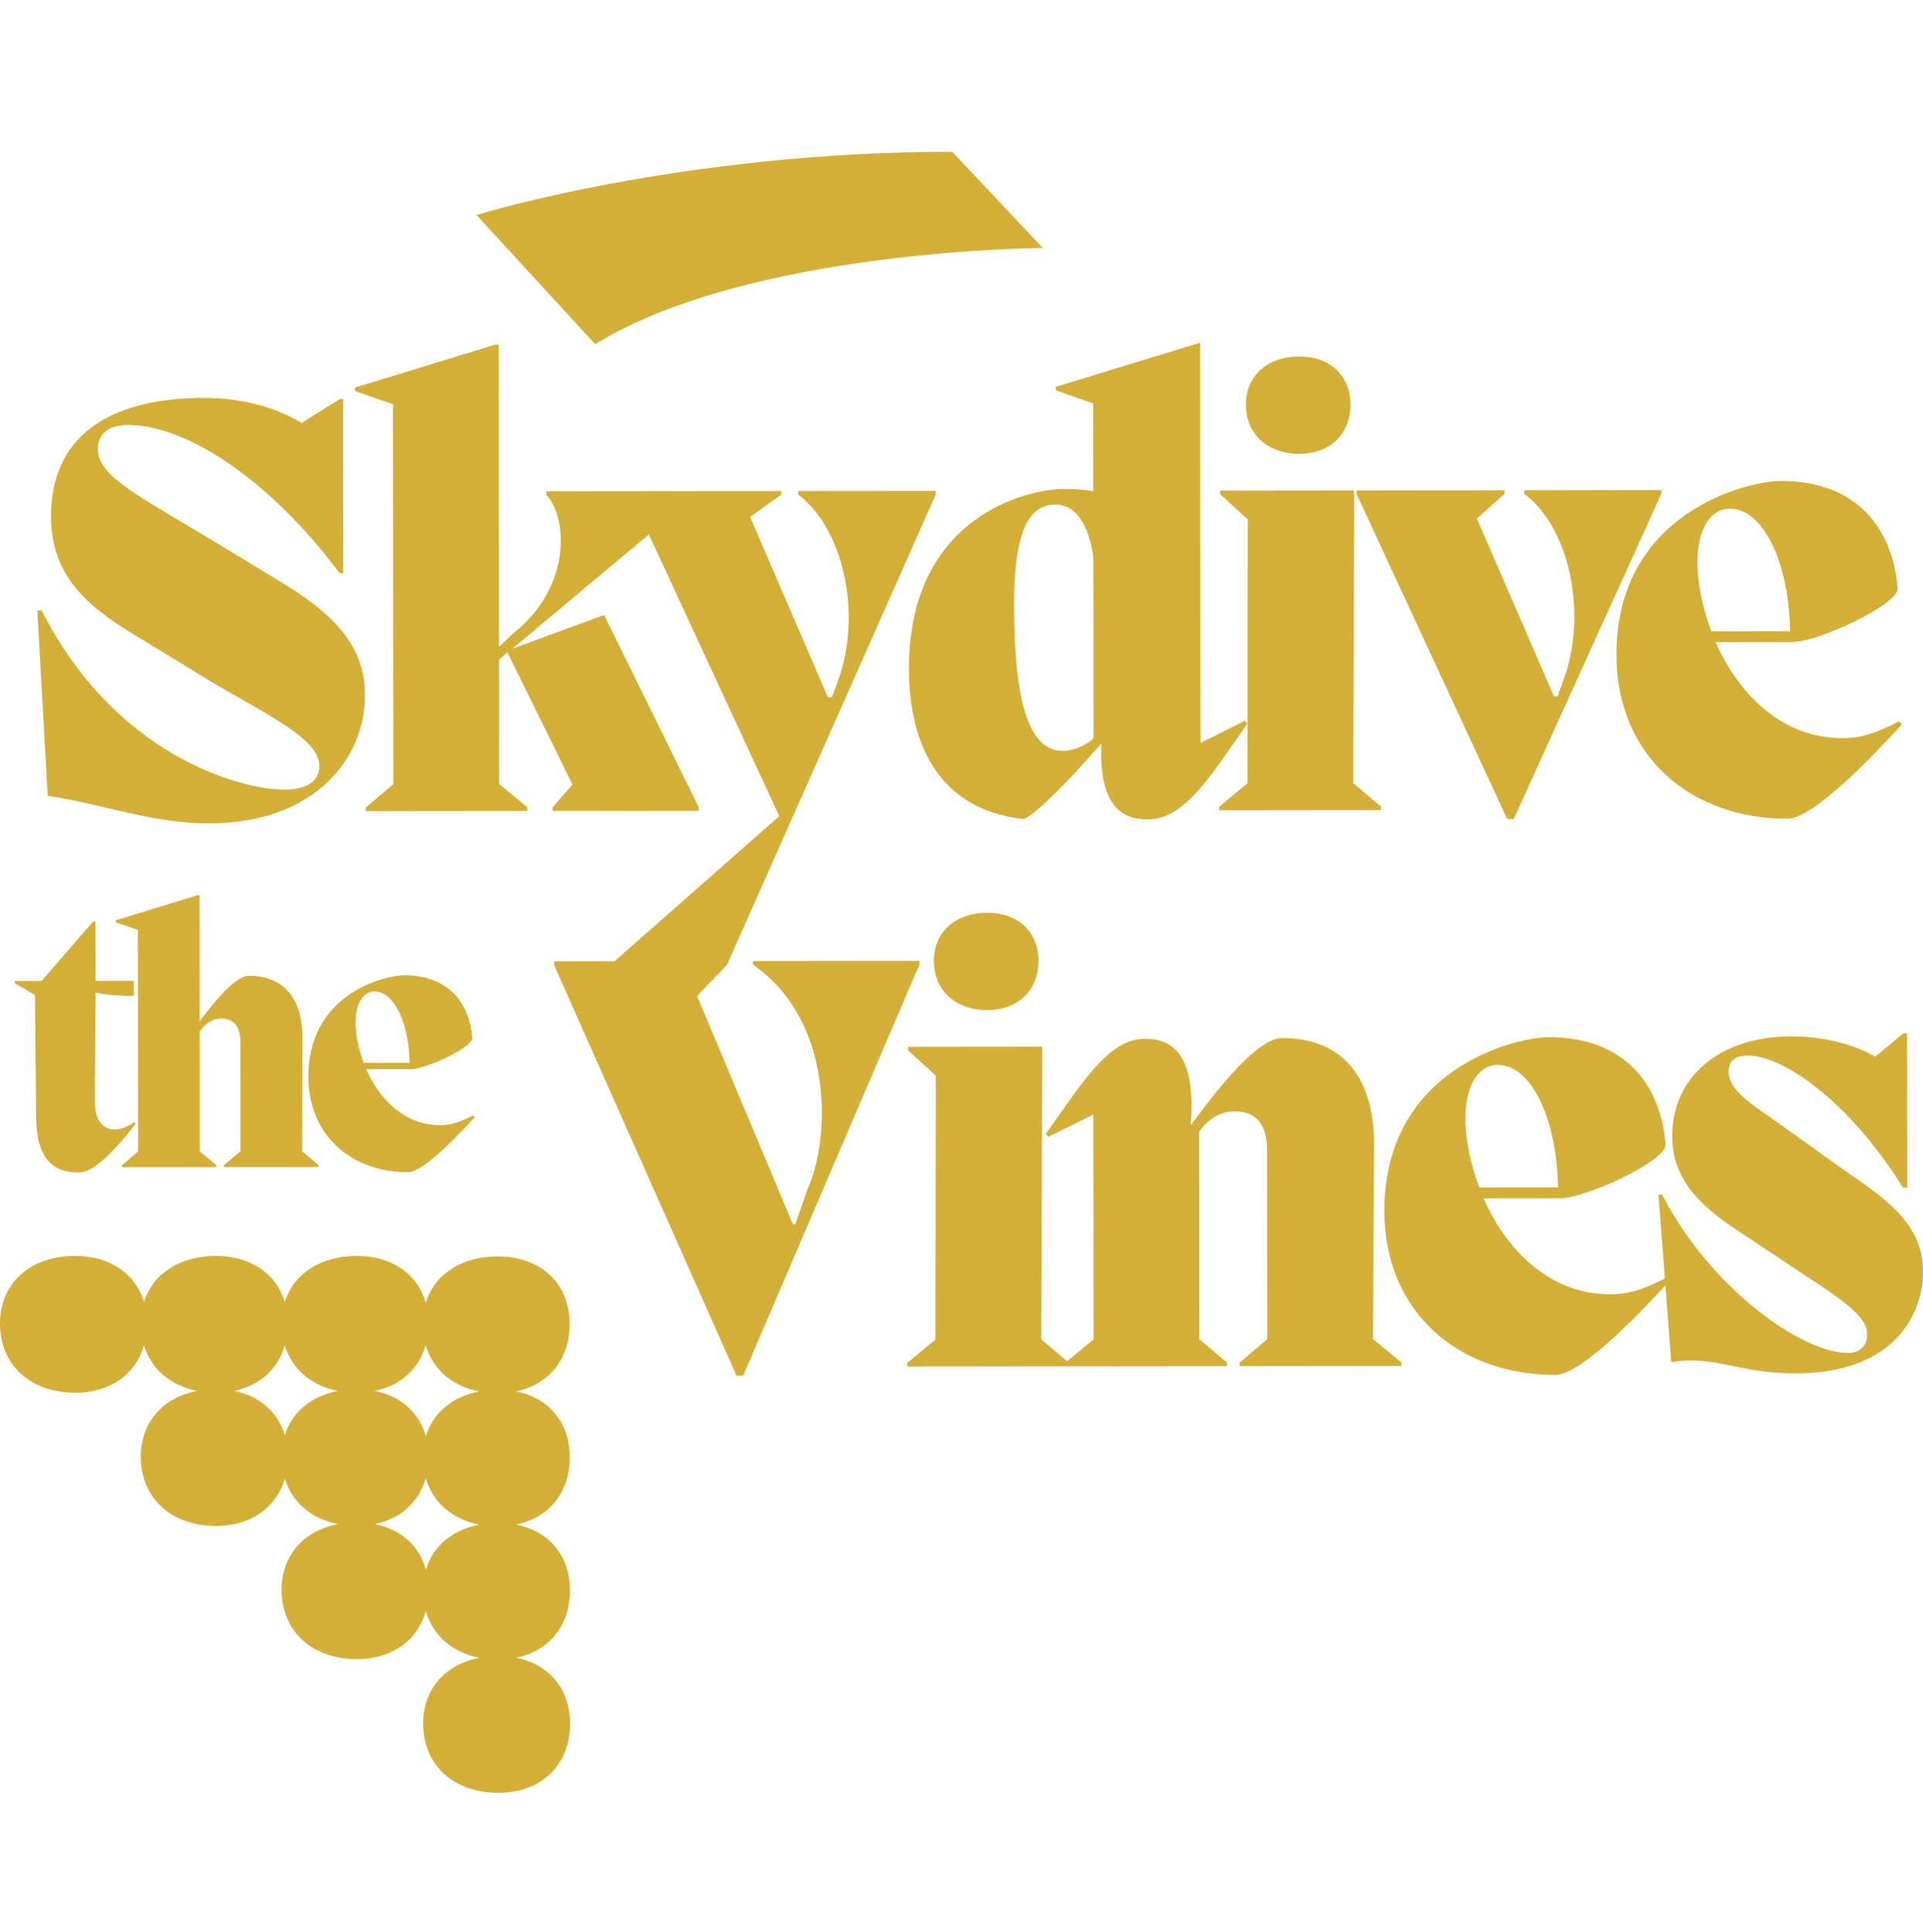
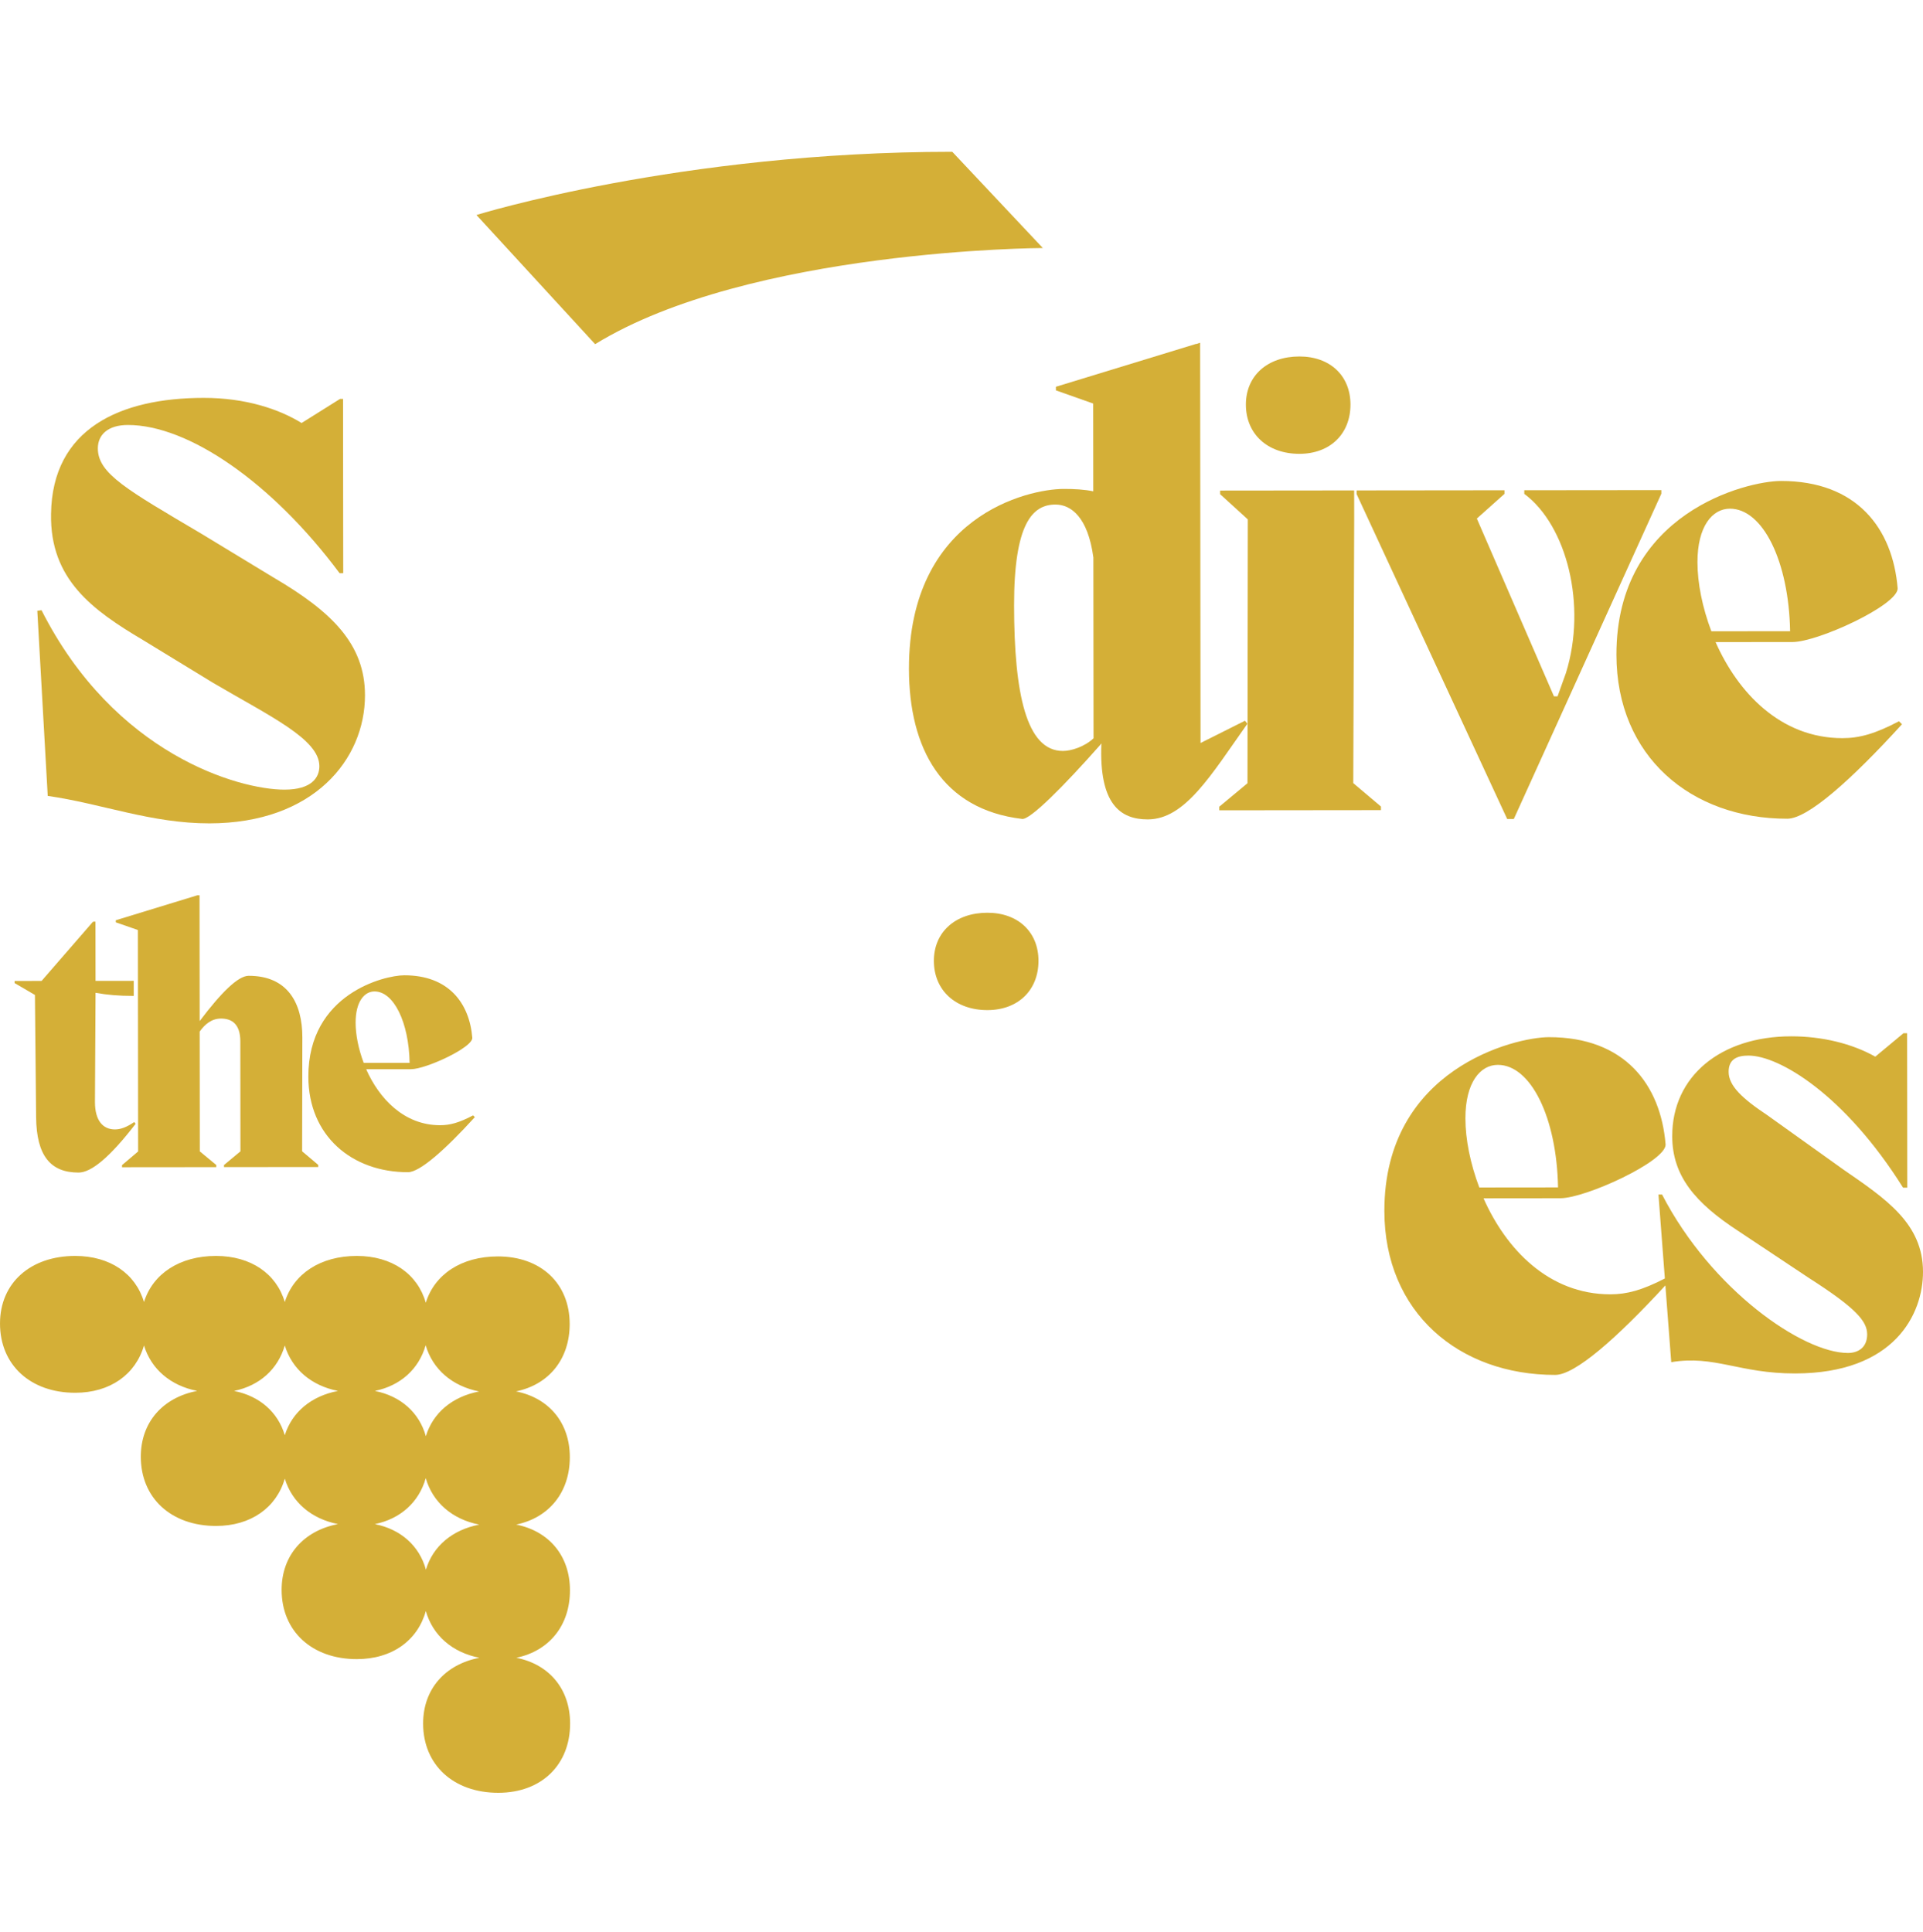
<svg xmlns="http://www.w3.org/2000/svg" version="1.1" id="Layer_1" x="0px" y="0px" width="234.338px" height="235.5px" viewBox="303.777 179.138 234.338 235.5" xml:space="preserve">
  <g>
    <path fill="#D4AF37" d="M355.68,370.44c-0.801-2.902-3.054-4.918-6.221-5.55c3.133-0.646,5.375-2.681,6.2-5.602   c0.855,2.957,3.229,5.018,6.522,5.663C358.905,365.583,356.541,367.574,355.68,370.44 M338.482,354.056   c-0.838-2.823-3.071-4.776-6.183-5.397c3.112-0.641,5.345-2.652,6.183-5.54c0.884,2.888,3.237,4.899,6.481,5.54   C341.719,349.28,339.366,351.233,338.482,354.056 M355.649,343.091c0.864,2.939,3.234,4.984,6.514,5.631   c-3.263,0.627-5.622,2.603-6.491,5.453c-0.809-2.885-3.059-4.887-6.213-5.517C352.58,348.015,354.819,345.995,355.649,343.091    M366.693,381.179c3.999-0.828,6.543-3.924,6.539-8.224c-0.004-4.21-2.555-7.213-6.556-8.009c4-0.827,6.543-3.924,6.539-8.223   c-0.004-4.21-2.555-7.213-6.556-8.009c4-0.826,6.543-3.922,6.539-8.222c-0.005-4.941-3.51-8.232-8.76-8.226   c-4.429,0.004-7.702,2.18-8.775,5.643c-0.998-3.501-4.117-5.703-8.407-5.703c-4.423,0-7.693,2.164-8.775,5.616   c-1.024-3.452-4.129-5.616-8.385-5.616c-4.421,0-7.693,2.164-8.773,5.616c-1.024-3.452-4.129-5.616-8.385-5.616   c-5.455,0-9.161,3.293-9.161,8.235c0,5.045,3.706,8.441,9.161,8.441c4.256,0,7.361-2.232,8.385-5.766   c0.883,2.888,3.236,4.899,6.481,5.54c-4.172,0.799-6.868,3.805-6.868,8.016c0,5.045,3.707,8.441,9.161,8.441   c4.256,0,7.361-2.232,8.385-5.766c0.884,2.889,3.237,4.899,6.481,5.54c-4.171,0.799-6.868,3.806-6.868,8.015   c0,5.046,3.706,8.442,9.161,8.442c4.294,0,7.415-2.273,8.41-5.861c0.848,2.975,3.225,5.049,6.531,5.697   c-4.17,0.804-6.864,3.813-6.859,8.023c0.005,5.046,3.715,8.438,9.169,8.432c5.25-0.006,8.748-3.405,8.742-8.449   C373.245,384.976,370.694,381.973,366.693,381.179" />
    <path fill="#D4AF37" d="M376.301,221.084l-14.464-15.745c0,0,24.801-7.701,57.985-7.701l11.033,11.726   C430.854,209.364,395.115,209.507,376.301,221.084" />
    <path fill="#D4AF37" d="M329.299,279.486c12.672-0.012,18.963-7.784,18.955-15.622c-0.006-6.225-4.039-10.176-11.149-14.344   l-8.795-5.338c-9.015-5.337-12.606-7.311-12.609-10.388c-0.001-1.685,1.243-2.858,3.66-2.86c7.324-0.007,17.513,6.94,25.801,18.065   h0.44l-0.022-21.242h-0.367l-4.685,2.936c-2.712-1.682-6.815-3.07-11.943-3.063c-10.181,0.01-18.454,3.753-18.589,14.154   c-0.138,7.985,5.066,11.715,11.223,15.371l8.502,5.192c6.963,4.094,12.973,6.872,12.975,10.168   c0.001,1.392-0.949,2.858-4.245,2.861c-5.567,0.005-20.733-4.301-29.615-21.87l-0.513,0.074l1.269,22.559   C316.185,277.082,322.193,279.494,329.299,279.486" />
    <path fill="#D4AF37" d="M437.015,247.072l0.022,22.048c-1.097,1.026-2.709,1.541-3.733,1.542c-4.469,0.004-5.94-7.025-5.951-17.72   c-0.011-10.034,2.257-12.308,5.041-12.311C434.298,240.63,436.35,242.166,437.015,247.072 M414.542,260.647   c0.011,9.742,4.047,17.136,13.789,18.298c0.954,0.145,5.051-3.96,9.586-9.093v-0.074h0.074c-0.286,7.325,2.28,9.228,5.649,9.225   c4.541-0.006,7.685-5.356,12.146-11.66l-0.293-0.366l-5.418,2.716l-0.051-48.783l-0.438,0.147h-0.074l-17.061,5.218v0.44   l4.543,1.606l0.01,10.694c-1.097-0.219-2.271-0.291-3.589-0.289C429.022,238.732,414.523,242.042,414.542,260.647" />
    <path fill="#D4AF37" d="M462.127,234.449c3.735-0.004,6.223-2.424,6.219-6.013c-0.003-3.516-2.495-5.857-6.231-5.853   c-3.882,0.003-6.516,2.35-6.513,5.865C455.606,232.039,458.246,234.453,462.127,234.449" />
    <polygon fill="#D4AF37" points="455.836,242.439 455.796,274.594 452.358,277.455 452.358,277.894 472.06,277.873 472.06,277.434    468.687,274.581 468.8,242.425 468.796,238.909 452.464,238.926 452.464,239.366  " />
    <path fill="#D4AF37" d="M487.444,278.956l0.806,0l17.978-39.646v-0.44l-16.701,0.017l0.001,0.44   c5.203,3.876,7.632,13.615,5.077,21.822l-1.023,2.857l-0.439,0.001l-9.397-21.671l3.366-3.007v-0.439l-18.02,0.019v0.439   L487.444,278.956z" />
    <path fill="#D4AF37" d="M514.581,241.133c4.028-0.004,7.185,6.438,7.34,14.934l-9.596,0.011c-1.102-2.929-1.691-5.858-1.693-8.423   C510.627,243.261,512.457,241.136,514.581,241.133 M521.578,278.92c2.491-0.002,7.76-4.695,13.979-11.513l-0.367-0.366   c-2.928,1.541-4.832,2.057-6.883,2.059c-7.544,0.008-12.751-5.554-15.468-11.704l9.376-0.009   c3.077-0.003,12.813-4.482,12.812-6.533c-0.594-7.324-4.994-13.106-14.224-13.097c-4.102,0.005-20.065,3.83-20.047,21.189   C500.768,271.325,509.858,278.932,521.578,278.92" />
    <path fill="#D4AF37" d="M320.135,315.886c-0.938,0.642-1.665,0.898-2.348,0.9c-1.495,0.002-2.435-1.109-2.438-3.328l0.072-13.323   c1.409,0.254,2.775,0.381,4.654,0.379l-0.001-1.836l-4.654,0.005l-0.008-7.217l-0.299,0.001l-6.27,7.222l-3.287,0.004v0.257   l2.479,1.449l0.143,14.902c0.048,4.697,1.757,6.746,5.174,6.743c1.538-0.002,3.798-1.841,6.954-5.943L320.135,315.886z" />
    <path fill="#D4AF37" d="M340.594,319.453l0.028-13.922c-0.004-4.099-1.759-7.471-6.541-7.467c-1.281,0.001-3.329,2.011-5.972,5.517   l-0.016-15.332l-0.257,0.001l-9.946,3.042v0.256l2.691,0.936l0.028,26.988l-1.963,1.668l0.001,0.255l11.487-0.011v-0.257   l-2.009-1.664l-0.015-14.603c0.639-0.897,1.45-1.583,2.603-1.584c1.281-0.001,2.349,0.638,2.351,2.773l0.014,13.409l-2.005,1.668   l0,0.255l11.486-0.011v-0.257L340.594,319.453z" />
    <path fill="#D4AF37" d="M347.113,303.773c-0.003-2.563,1.063-3.801,2.301-3.803c2.349-0.002,4.189,3.754,4.28,8.708l-5.594,0.005   C347.457,306.975,347.115,305.267,347.113,303.773 M357.417,316.274c-4.398,0.005-7.433-3.237-9.018-6.822l5.467-0.006   c1.793-0.001,7.47-2.612,7.468-3.81c-0.345-4.269-2.912-7.641-8.292-7.634c-2.392,0.002-11.698,2.233-11.688,12.353   c0.007,7.216,5.307,11.651,12.139,11.645c1.452-0.001,4.523-2.736,8.149-6.712l-0.214-0.213   C359.723,315.973,358.613,316.272,357.417,316.274" />
-     <path fill="#D4AF37" d="M415.821,296.246l-20.289,0.021l0.001,0.439c9.968,6.876,9.397,21.305,6.693,27.241l-1.534,4.396   l-0.292,0.001l-11.675-27.821l3.658-3.813l25.432-57.308v-0.44l-16.774,0.018l0.001,0.44c5.205,3.877,7.705,13.616,5.149,21.822   l-1.022,2.858l-0.513,0l-9.471-21.964l3.806-2.714v-0.439l-28.642,0.03l0,0.44c2.493,2.56,3.308,11.057-4.084,16.923l-1.683,1.614   l-0.039-36.843h-0.439l-17.061,5.218l0.001,0.439l4.616,1.606l0.048,46.292l-3.366,2.859V278l19.704-0.02l-0.001-0.439   l-3.446-2.854l-0.015-15.162l1.024-0.88l7.928,16.106l-2.414,2.786v0.439l17.799-0.019l0-0.438l-11.523-23.428l-11.202,4.113   l16.651-13.924l15.892,34.326l-20.071,17.676h0.027h-0.027l-7.378,0.01v0.439l22.245,50.078l0.806-0.001l21.482-50.123   L415.821,296.246z" />
    <path fill="#D4AF37" d="M417.581,296.245c0.004,3.589,2.644,6.005,6.526,5.999c3.734-0.004,6.223-2.423,6.22-6.013   c-0.004-3.515-2.497-5.856-6.233-5.852C420.211,290.383,417.578,292.728,417.581,296.245" />
-     <path fill="#D4AF37" d="M471.099,342.334l0.121-23.879c-0.007-7.031-3.089-12.815-11.22-12.806   c-2.343,0.002-6.148,3.814-11.049,10.559h-0.073c0.649-8.352-2.062-10.473-5.578-10.469c-4.468,0.006-7.611,5.354-12.074,11.586   l0.294,0.366l5.49-2.716l0.029,27.394l-3.219,2.676l-3.154-2.669l0.113-32.155l-0.003-3.516l-16.335,0.017l0,0.438l3.373,3.075   l-0.041,32.153l-3.438,2.86l0,0.438l19.703-0.021l19.264-0.02v-0.438l-3.372-2.854l-0.026-25.27   c1.023-1.466,2.414-2.492,4.318-2.494c2.197-0.003,3.958,1.094,3.962,4.755l0.022,23.001l-3.366,2.859v0.439l19.703-0.021v-0.439   L471.099,342.334z" />
    <path fill="#D4AF37" d="M482.353,315.441c-0.004-4.395,1.824-6.521,3.948-6.522c4.028-0.004,7.185,6.438,7.34,14.935l-9.595,0.01   C482.945,320.935,482.355,318.005,482.353,315.441 M528.433,321.693l-9.31-6.656c-3.078-2.049-4.691-3.584-4.693-5.269   c-0.002-1.539,1.023-1.979,2.415-1.98c3.734-0.004,11.724,4.749,18.84,16.095h0.514l-0.02-18.824l-0.438,0.001l-3.439,2.859   c-2.858-1.609-6.522-2.484-10.257-2.48c-8.57,0.011-14.498,4.85-14.49,12.174c0.005,4.834,2.791,8.127,8.068,11.565l8.575,5.704   c5.717,3.657,7.111,5.267,7.113,6.878c0.001,1.61-1.098,2.271-2.343,2.272c-5.492,0.005-16.634-7.674-22.652-19.313h-0.438   l0.779,10.235c-2.78,1.435-4.64,1.928-6.629,1.93c-7.544,0.008-12.75-5.553-15.467-11.702l9.376-0.01   c3.076-0.004,12.813-4.481,12.812-6.533c-0.594-7.324-4.994-13.105-14.224-13.097c-4.102,0.004-20.065,3.829-20.048,21.189   c0.013,12.378,9.104,19.987,20.823,19.974c2.414-0.002,7.445-4.418,13.421-10.906l0.714,9.354c5.273-0.885,8.278,1.383,15.09,1.375   c12.159-0.011,15.595-7.267,15.59-12.394C538.107,328.276,533.636,325.277,528.433,321.693" />
  </g>
</svg>